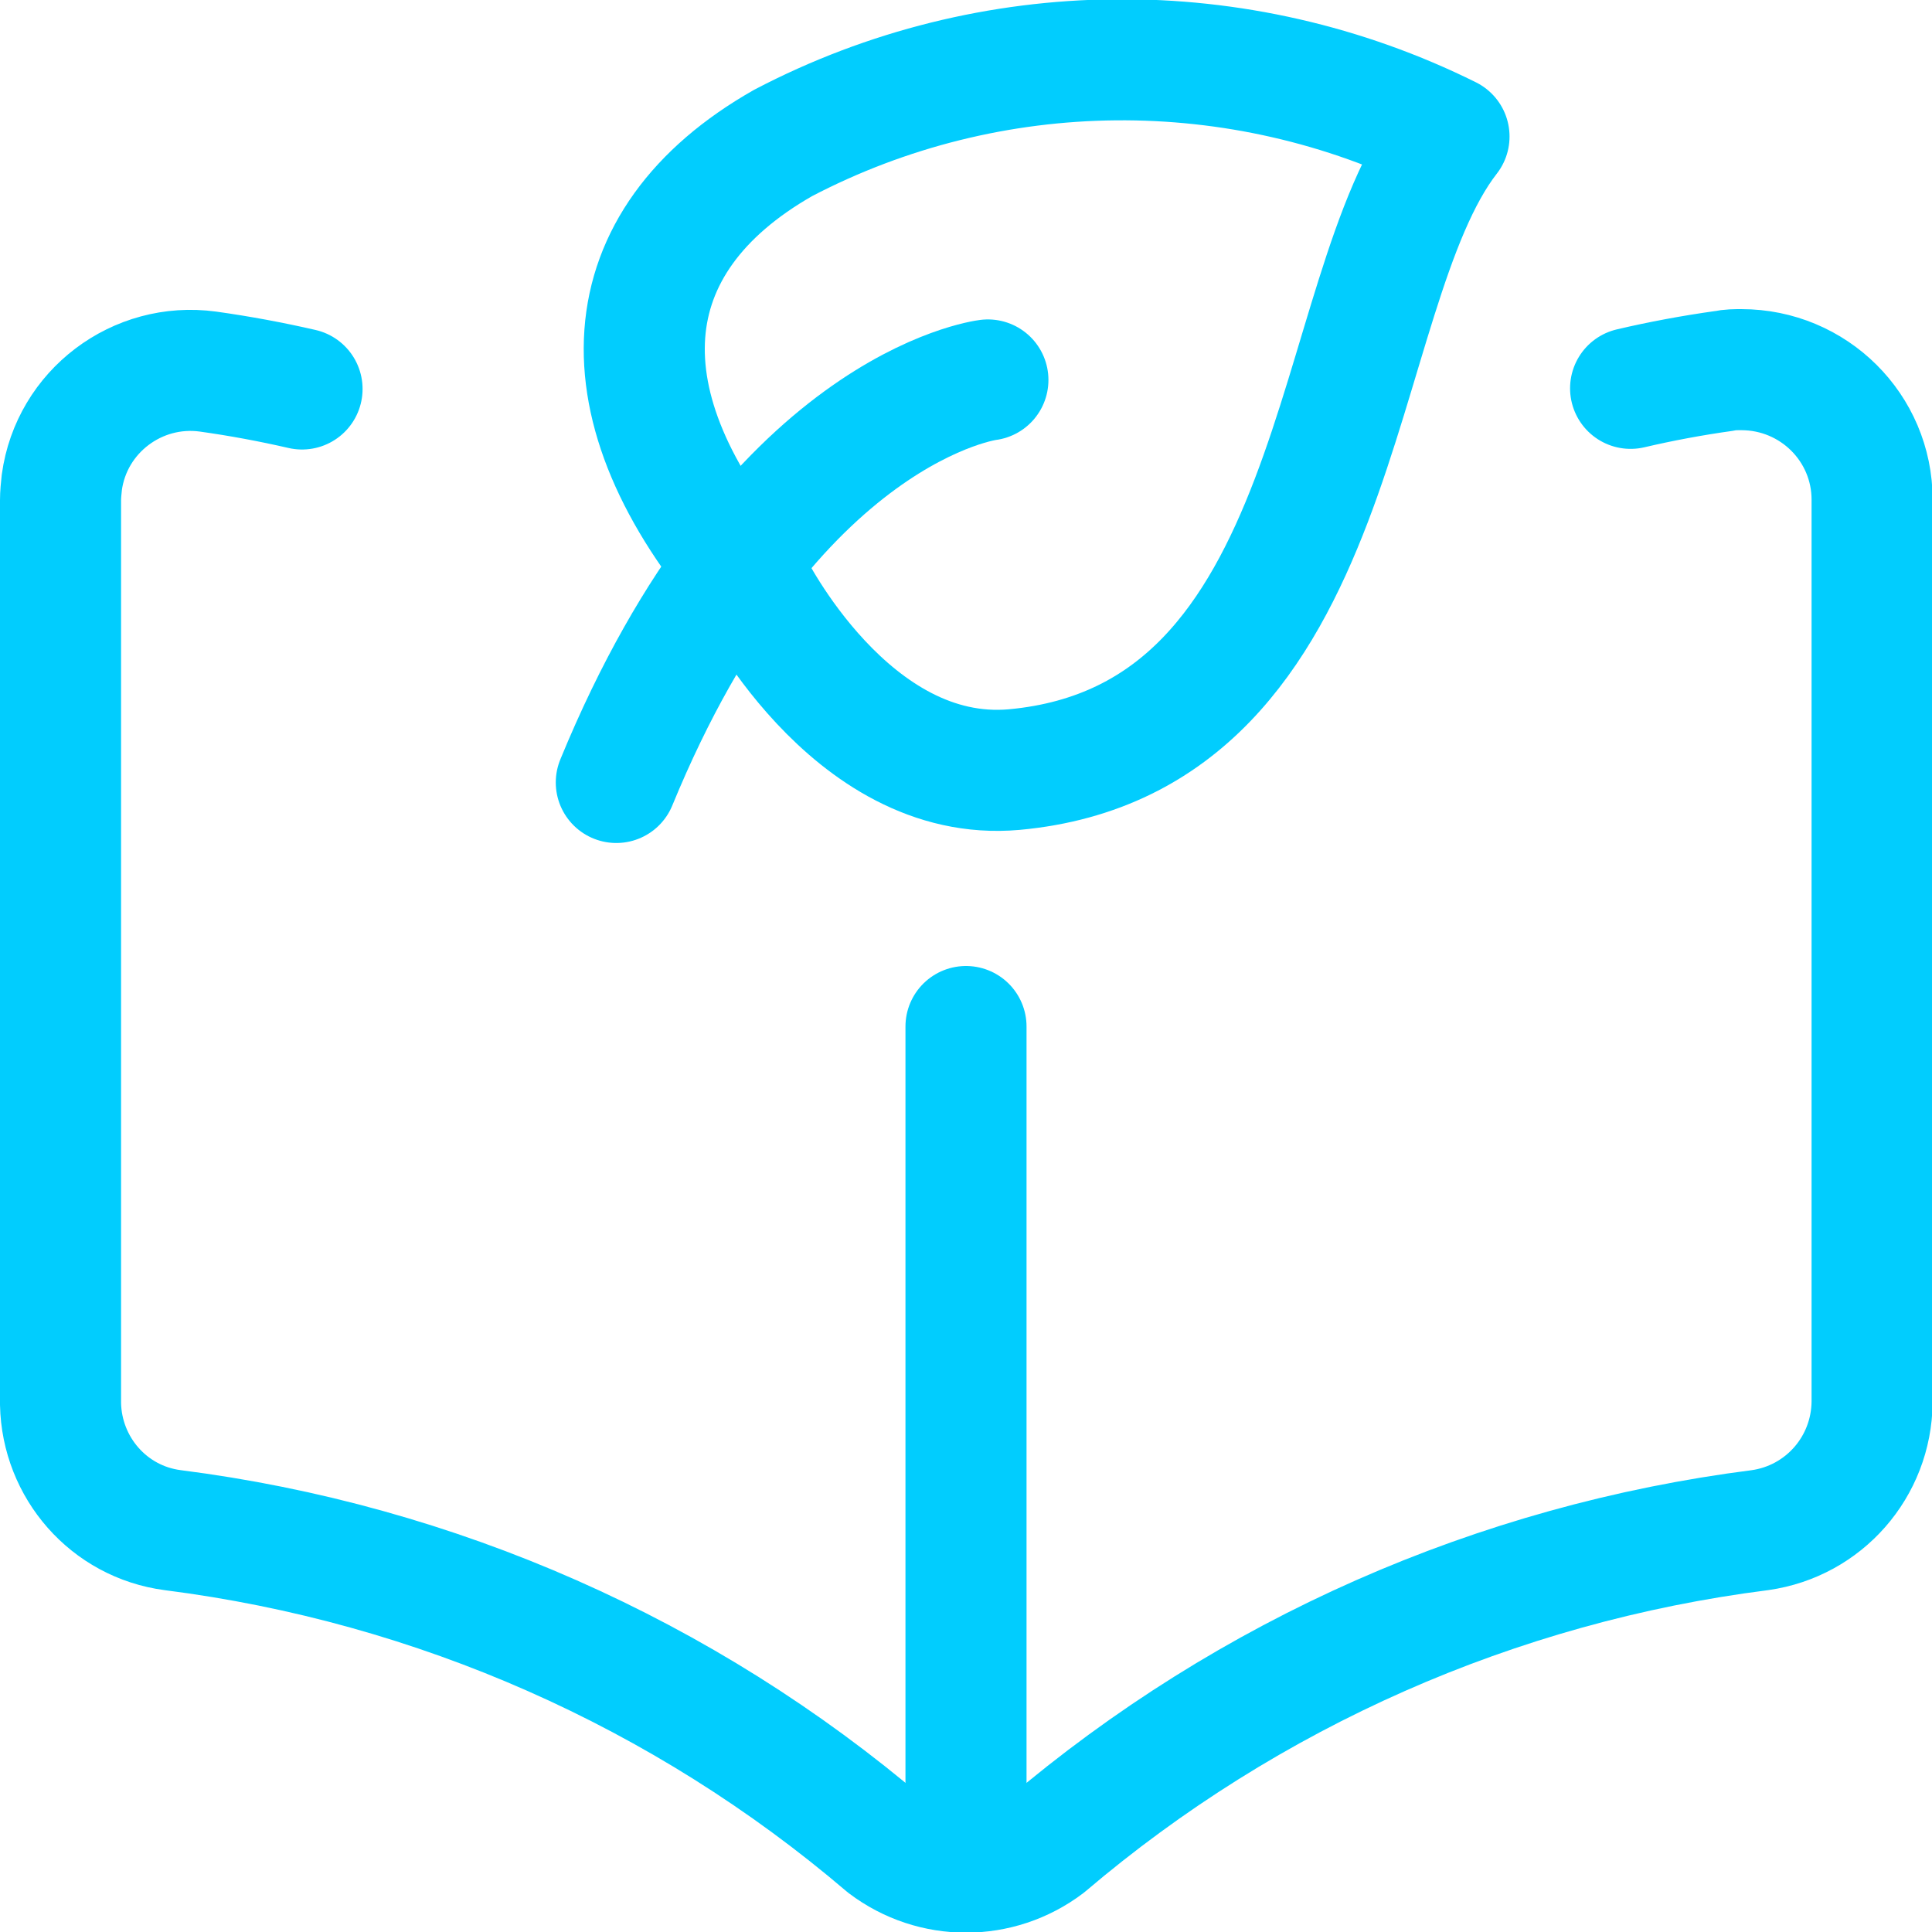
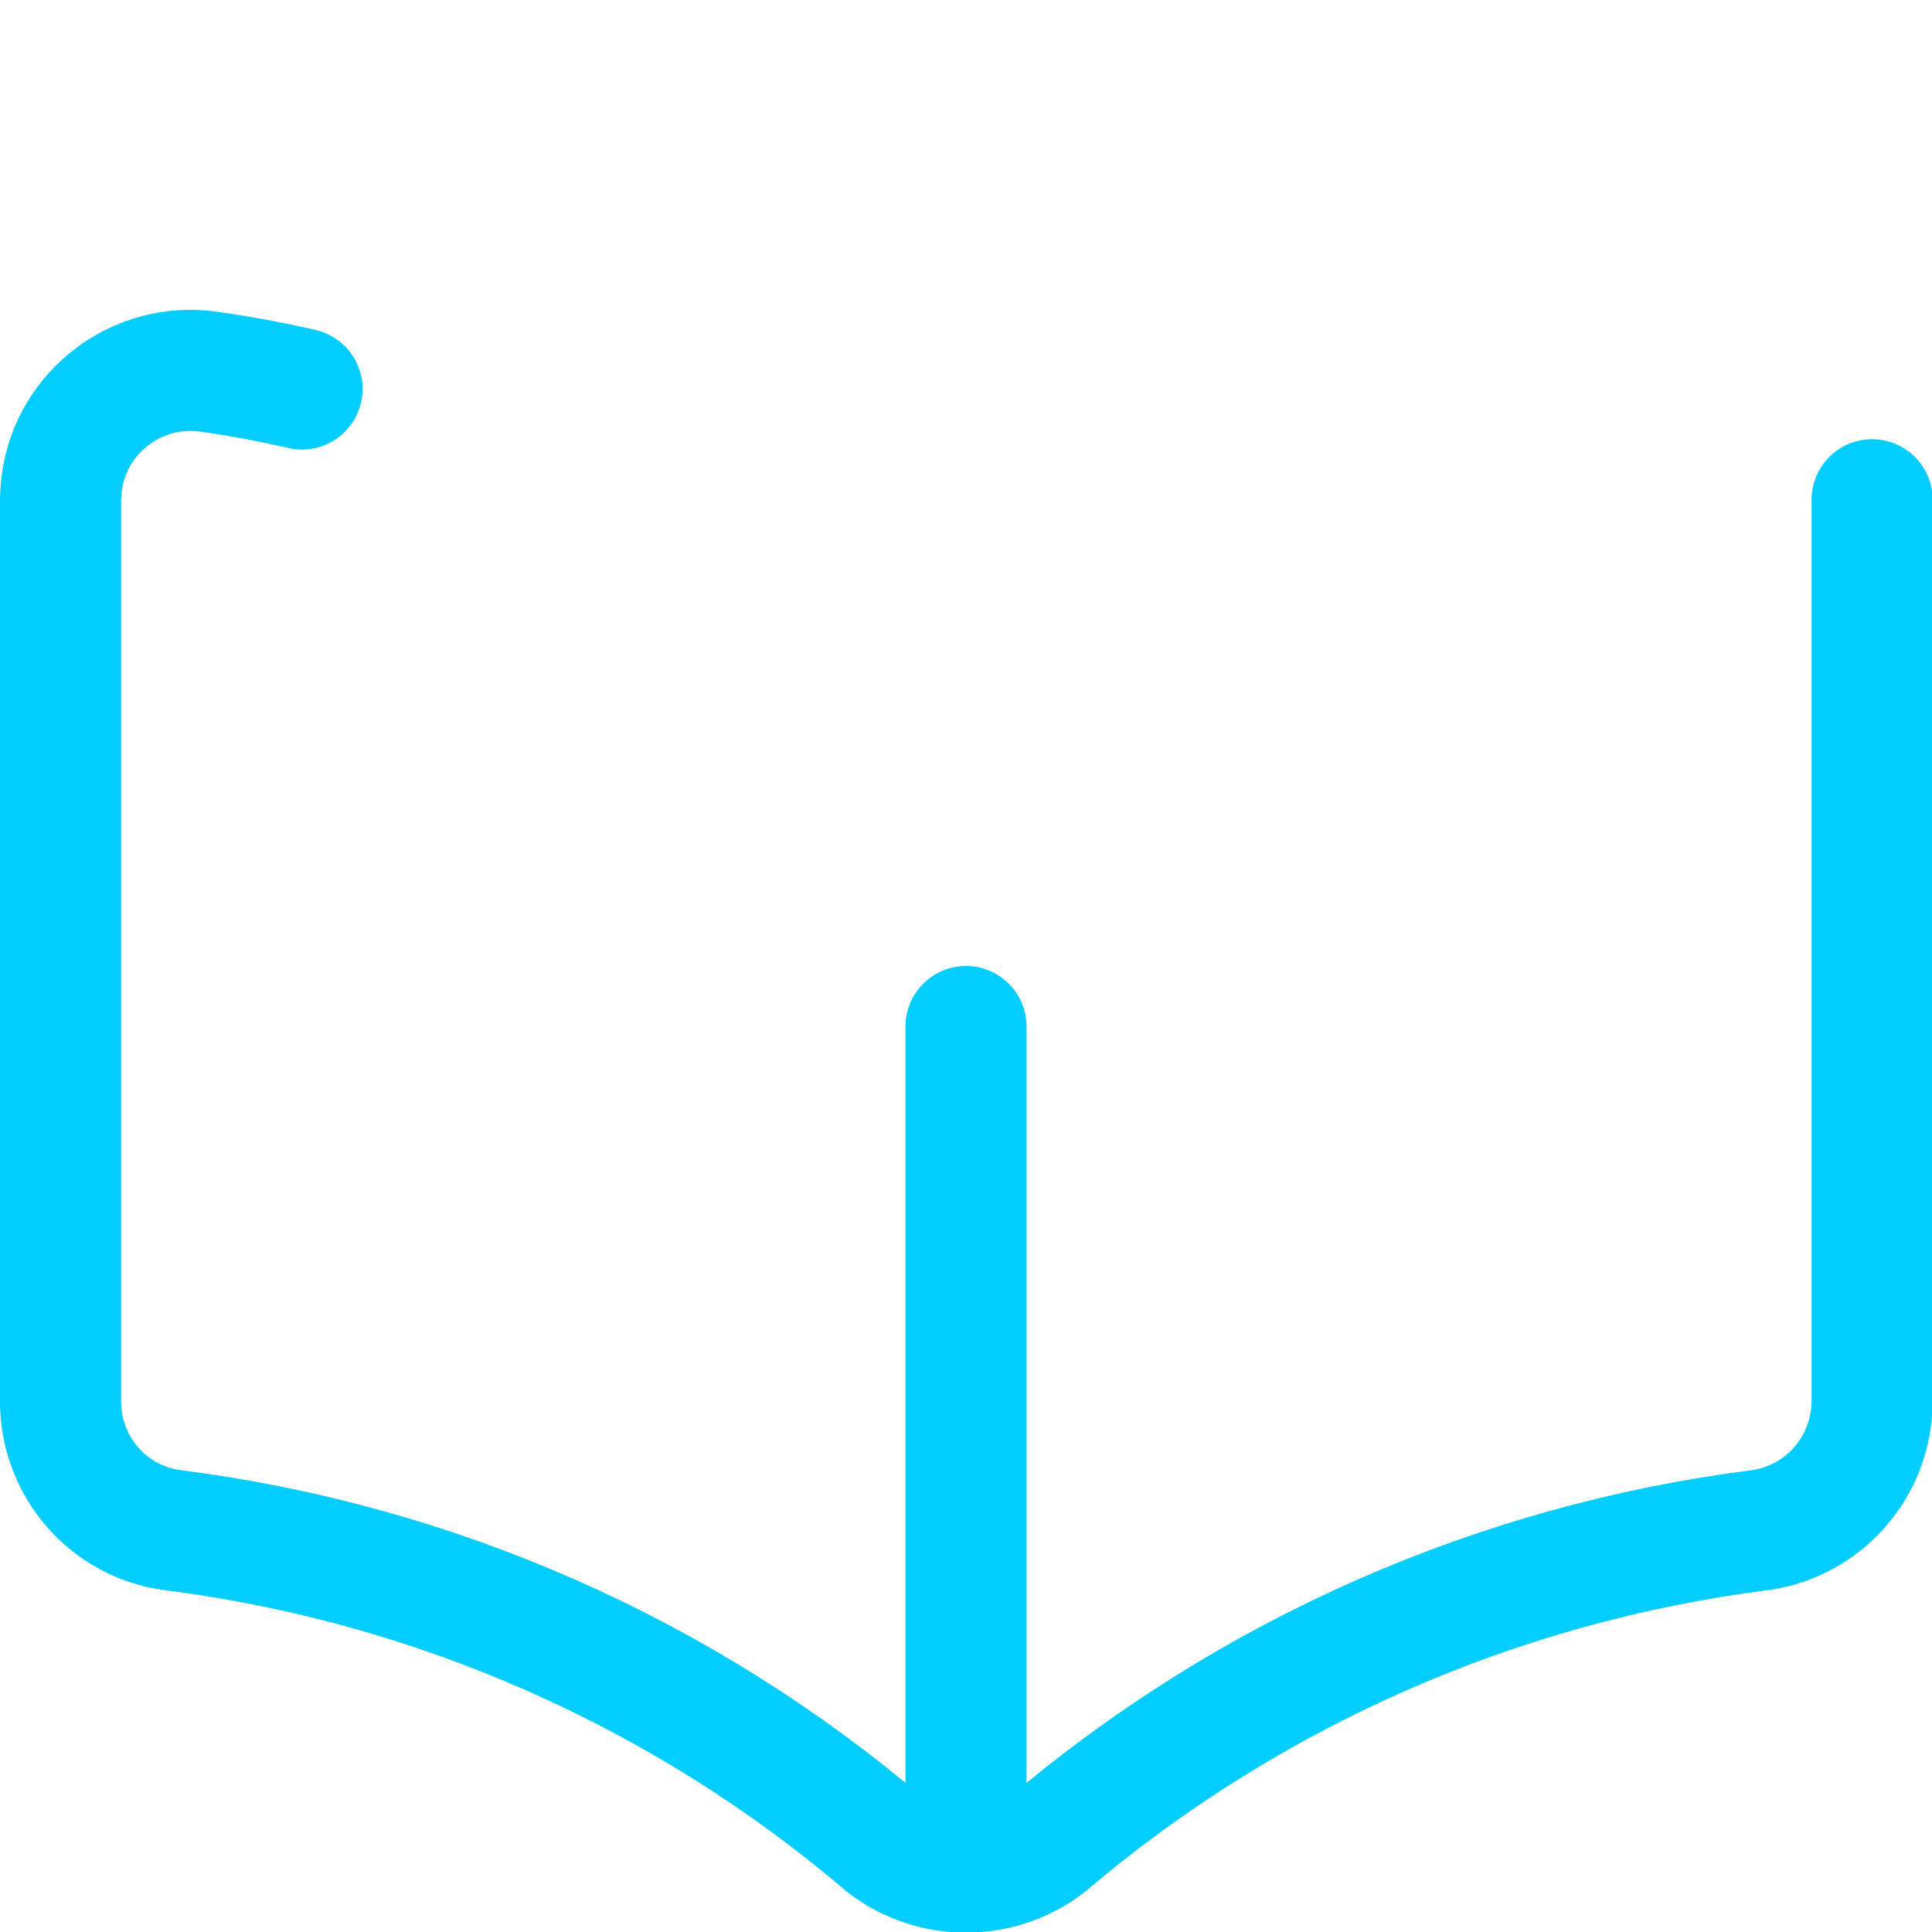
<svg xmlns="http://www.w3.org/2000/svg" version="1.1" viewBox="0 0 300 300">
  <defs>
    <style>
      .cls-1 {
        fill: none;
        stroke: #01cdfe;
        stroke-linecap: round;
        stroke-linejoin: round;
        stroke-width: 18.8px;
      }
    </style>
  </defs>
  <g>
    <g id="Layer_1">
      <g>
        <g>
-           <path class="cls-1" d="M46.9,60.4c-4.8-1.1-9.6-2-14.6-2.7-11-1.5-21.2,6.2-22.7,17.2-.1.9-.2,1.9-.2,2.8v140.3c.2,9.9,7.5,18.3,17.4,19.6,40.9,5.2,79.4,22.2,110.7,48.9,7.4,5.6,17.6,5.6,25,0,31.4-26.7,69.9-43.7,110.8-48.9,9.9-1.4,17.3-9.8,17.4-19.9V77.6c0-11.2-9.1-20.2-20.3-20.2-.9,0-1.8,0-2.7.2-5,.7-9.8,1.6-14.5,2.7" />
+           <path class="cls-1" d="M46.9,60.4c-4.8-1.1-9.6-2-14.6-2.7-11-1.5-21.2,6.2-22.7,17.2-.1.9-.2,1.9-.2,2.8v140.3c.2,9.9,7.5,18.3,17.4,19.6,40.9,5.2,79.4,22.2,110.7,48.9,7.4,5.6,17.6,5.6,25,0,31.4-26.7,69.9-43.7,110.8-48.9,9.9-1.4,17.3-9.8,17.4-19.9V77.6" />
          <line class="cls-1" x1="150" y1="159.4" x2="150" y2="290.6" />
        </g>
        <g>
-           <path class="cls-1" d="M116.6,90.6s15.3,31.2,40.9,28.9c52-4.8,48.5-73.9,67.5-98.3-32.6-16.2-71.1-15.9-103.4,1-26.9,15.3-28.7,40.9-5,68.4Z" />
-           <path class="cls-1" d="M153.4,59s-33.7,4.1-57.7,62.5" />
-         </g>
+           </g>
      </g>
    </g>
  </g>
</svg>